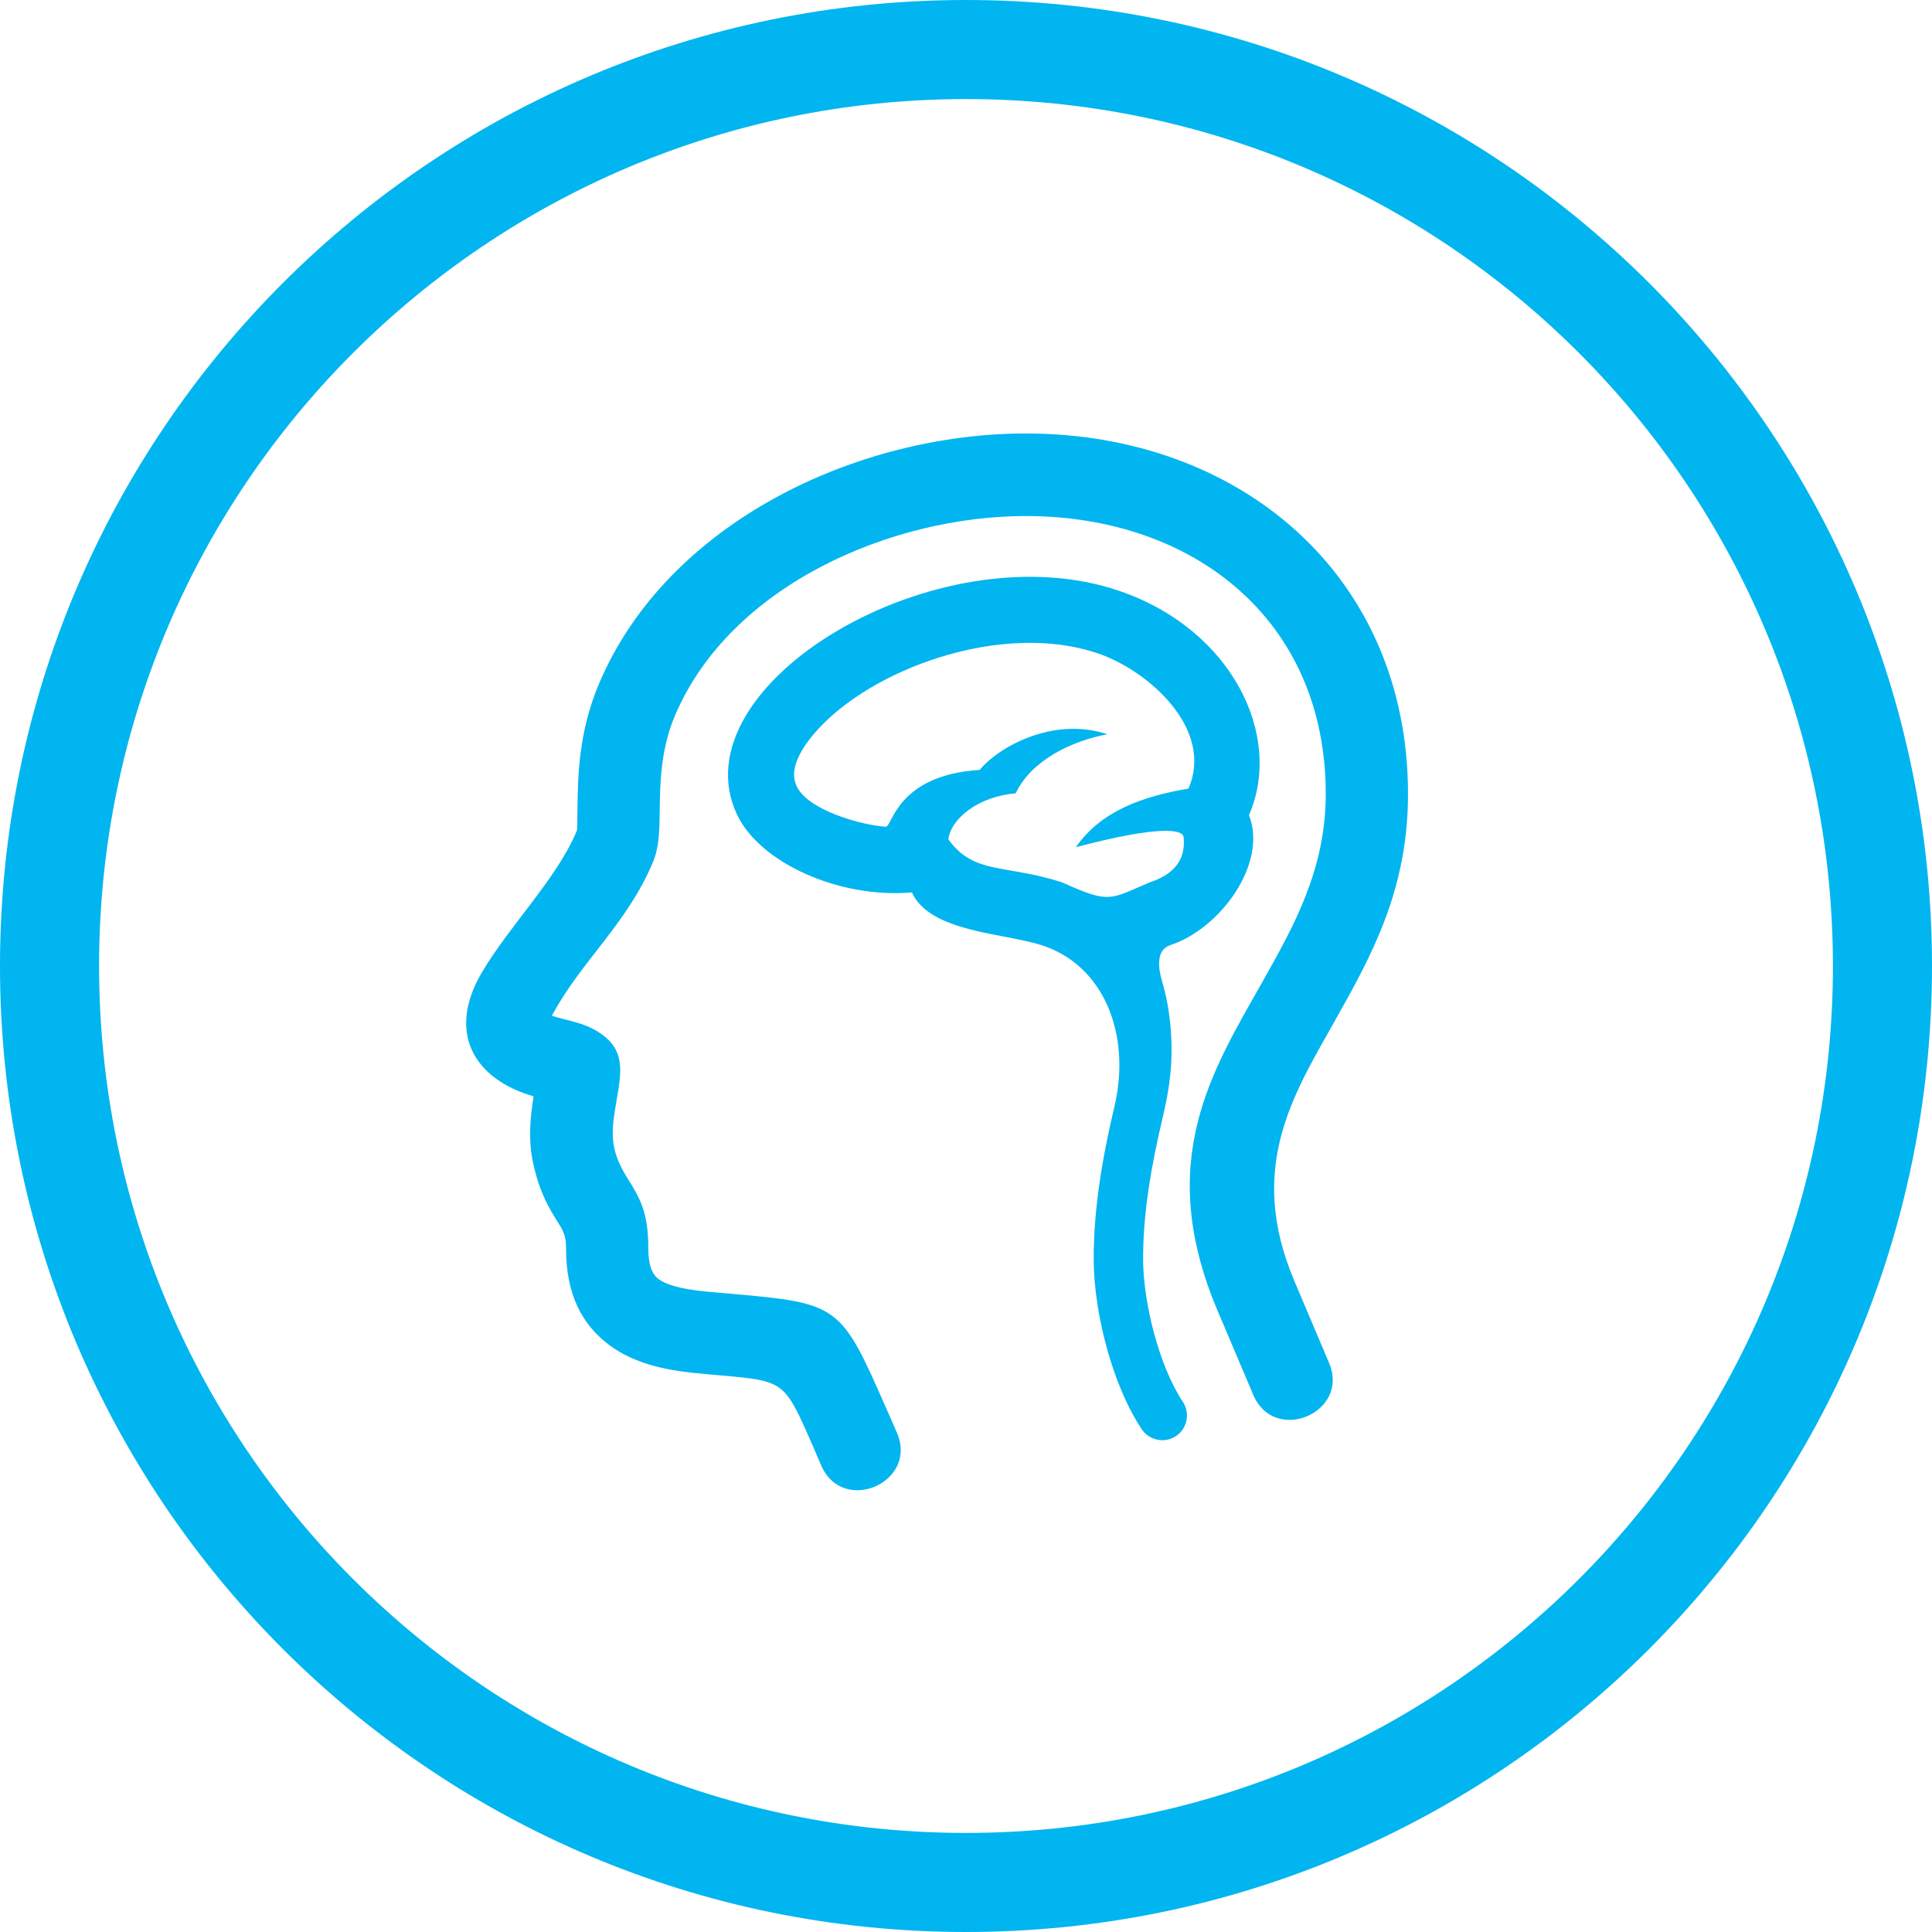
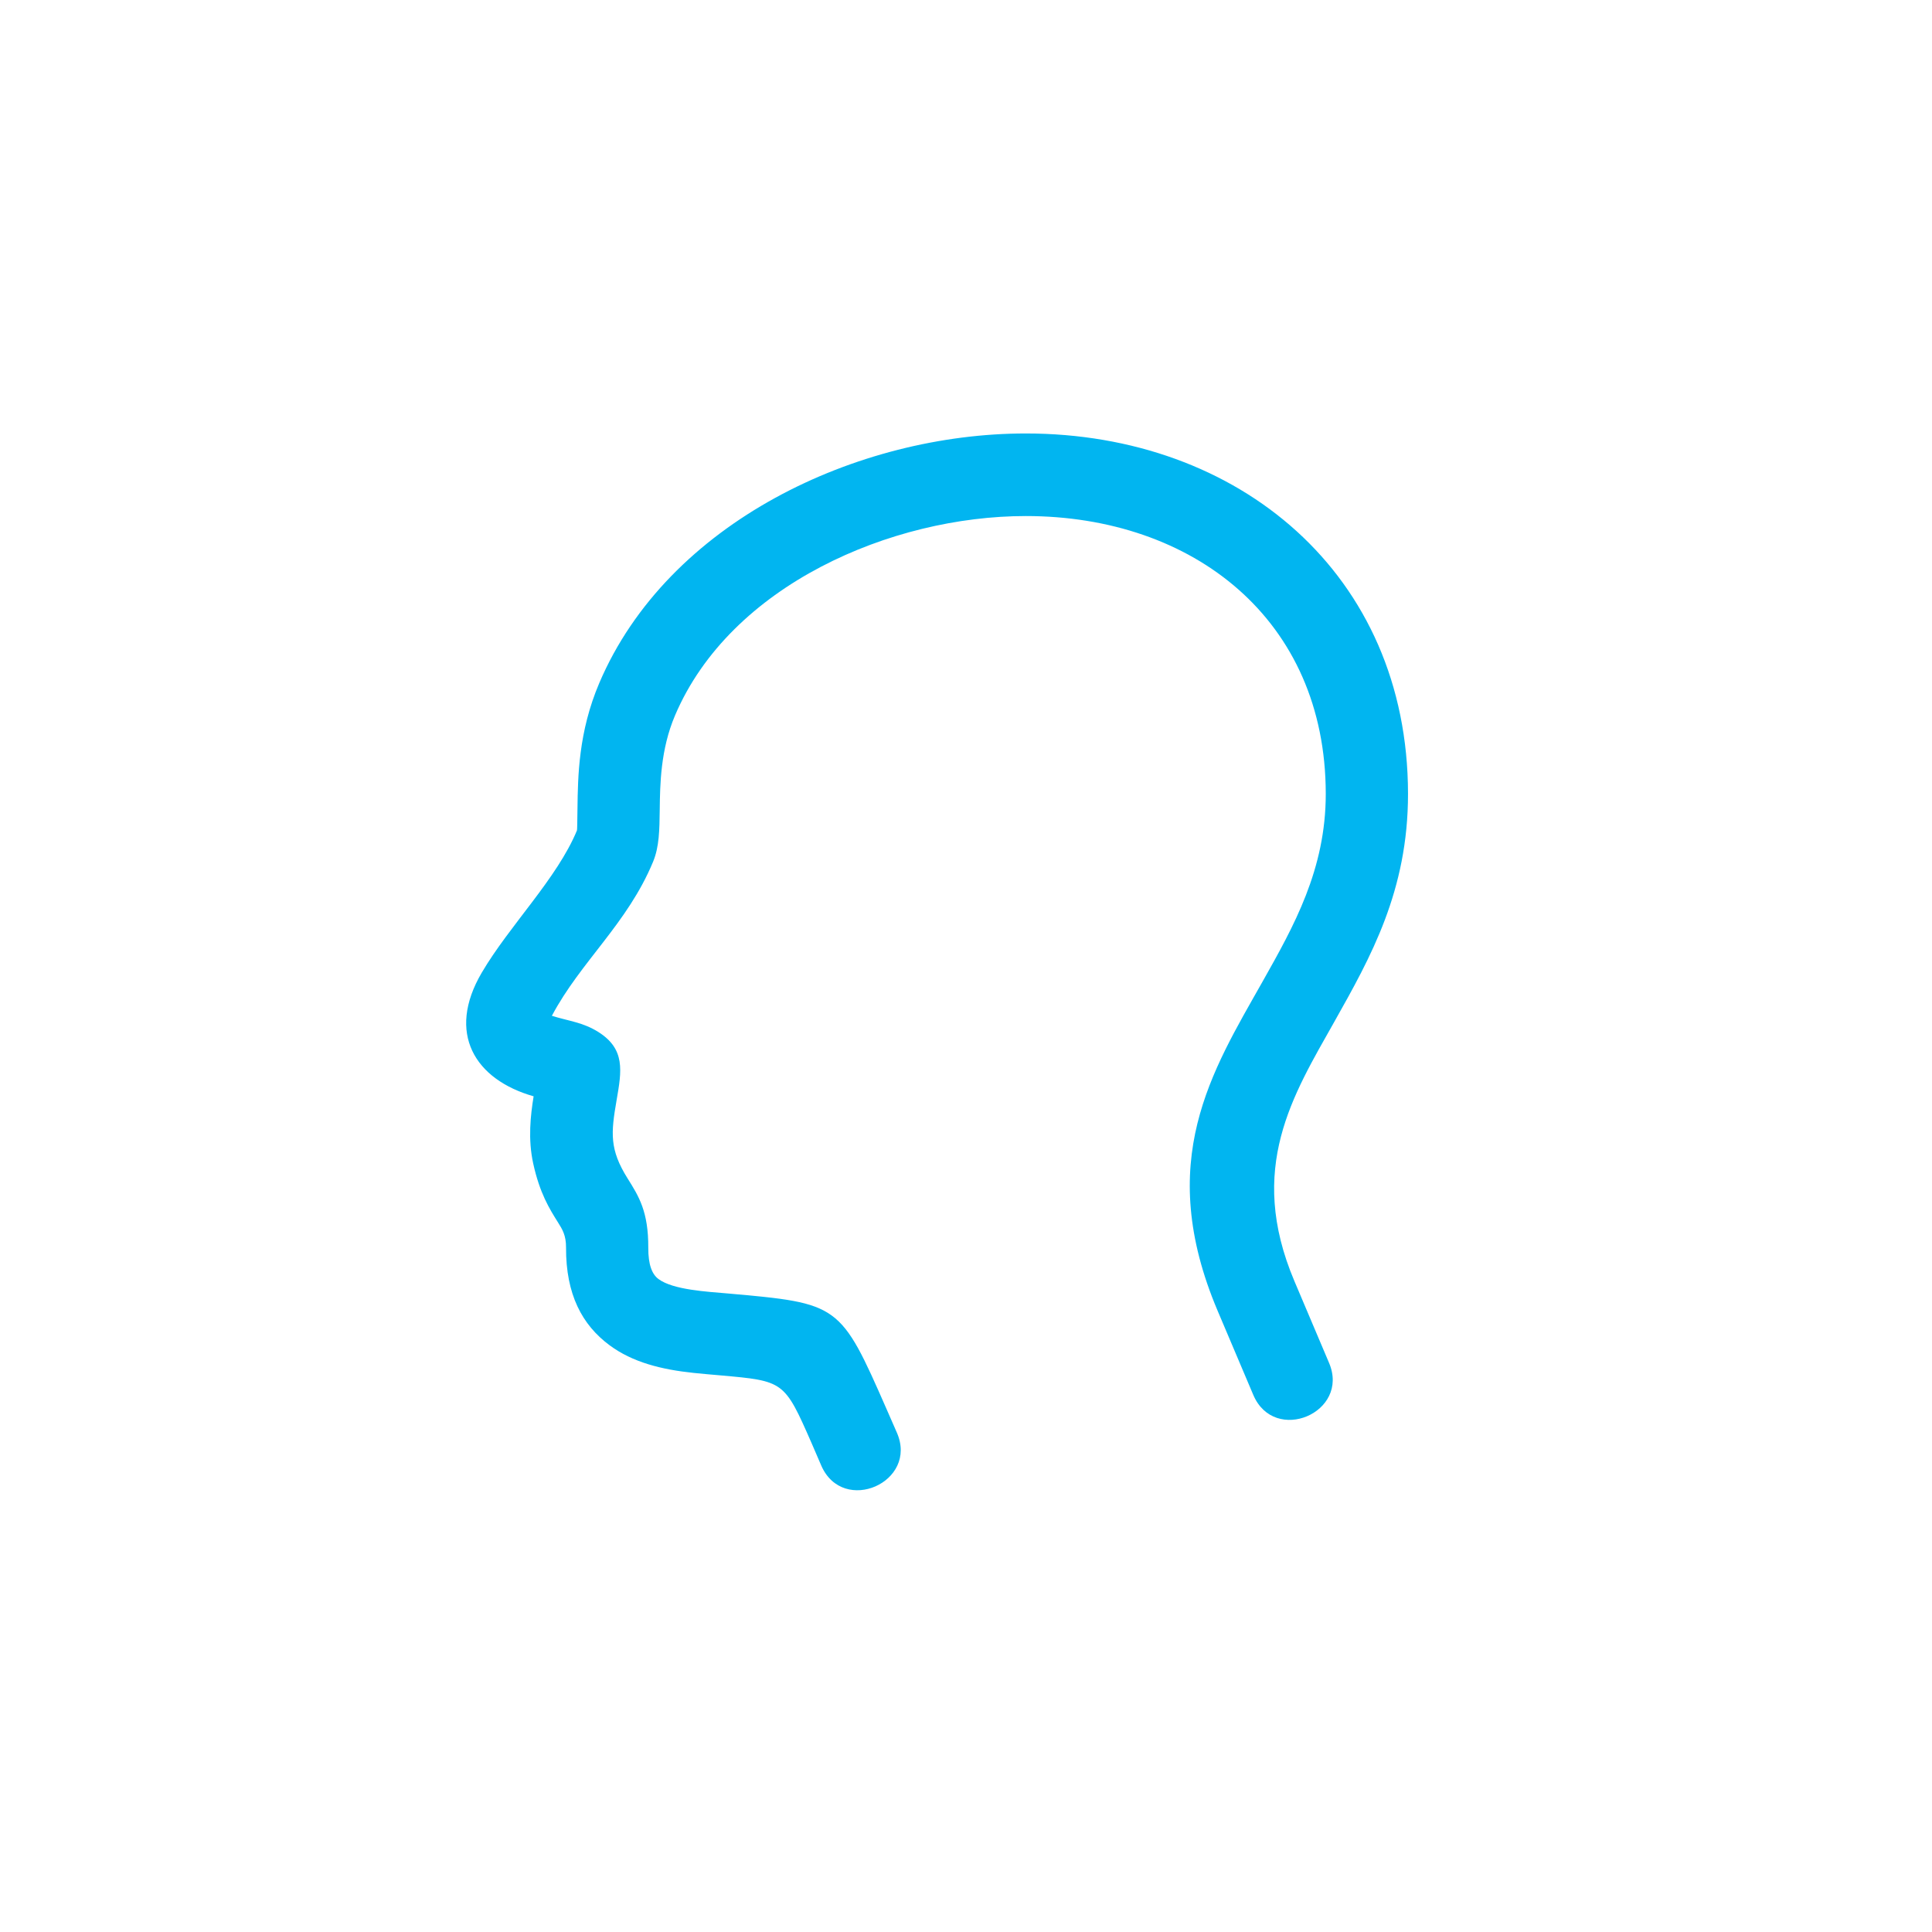
<svg xmlns="http://www.w3.org/2000/svg" id="Layer_1" x="0px" y="0px" width="256px" height="256px" viewBox="0 0 256 256" xml:space="preserve">
  <g>
    <path fill="#01B5F0" d="M135.925,57.437c-22.28,0-47.431,11.73-56.523,33.083c-2.752,6.464-2.829,12.356-2.883,16.637   c-0.02,1.566-0.036,2.801-0.067,2.875c-2.63,6.366-8.917,12.565-12.604,18.829c-4.737,8.047-0.92,14.193,6.86,16.406   c-0.413,2.553-0.763,5.678-0.054,8.906c0.87,3.954,2.149,5.992,3.278,7.792c0.584,0.931,1.079,1.718,1.072,3.334   c-0.027,6.229,2.134,10.255,5.753,12.943c3.062,2.276,6.9,3.231,11.173,3.678c1.182,0.125,2.369,0.222,3.554,0.326   c8.387,0.748,8.448,0.754,12.028,8.909c0.624,1.422,0.825,1.938,1.321,3.064c2.895,6.576,12.897,2.174,10.002-4.402   c-0.689-1.566-0.693-1.59-1.322-3.021c-6.176-14.076-6.285-14.087-21.087-15.406c-2.649-0.236-7.221-0.461-9.171-1.91   c-0.853-0.635-1.361-1.885-1.352-4.139c0.02-4.794-1.244-6.807-2.739-9.189c-2.417-3.852-2.213-6.028-1.461-10.366   c0.677-3.904,1.175-6.765-2.407-9.035c-2.049-1.299-3.975-1.459-6.168-2.153c3.821-7.2,10.032-12.239,13.413-20.419   c0.816-1.975,0.843-4.142,0.879-6.893c0.043-3.353,0.102-7.969,2.028-12.491c7.346-17.253,28.646-26.416,46.48-26.416   c22.194,0,39.723,13.716,39.744,36.792c0.01,10.025-4.234,17.552-8.363,24.875c-6.701,11.887-14.375,23.797-5.957,43.659   l4.715,11.123c2.805,6.614,12.836,2.353,10.045-4.231l-4.594-10.841c-6.348-14.979-0.164-24.671,5.291-34.37   c4.817-8.561,9.773-17.357,9.762-30.214C186.542,76.081,164.143,57.437,135.925,57.437z" />
-     <path fill="#01B5F0" d="M151.469,166.957c-0.029-6.324,1.135-12.721,2.59-18.857c0.553-2.332,0.98-4.707,1.127-7.103   c0.205-3.392-0.149-7.423-1.19-10.912c-0.49-1.641-0.918-4.196,1.086-4.856c6.655-2.193,12.928-10.844,10.412-17.227   c4.573-10.451-2.181-24.537-17.106-29.681c-24.158-8.324-58.893,12.518-50.701,29.67c3.021,6.326,13.493,11.095,23.147,10.257   c2.335,5.261,12.19,5.389,17.17,6.987c8.427,2.705,11.873,12.051,9.67,21.352c-1.573,6.647-2.782,13.547-2.752,20.397   c0.033,6.977,2.478,16.572,6.365,22.399c1,1.499,3.049,1.903,4.545,0.899c1.496-1.002,1.897-3.045,0.899-4.541   C153.579,181.018,151.496,172.621,151.469,166.957z M140.68,116.9c-7.568-2.428-11.601-0.959-15.022-5.685   c0.349-2.732,3.923-5.659,8.923-6.099c2.068-4.335,7.311-6.911,12.154-7.825c-7.229-2.396-14.457,1.726-16.92,4.724   c-11.083,0.713-11.56,7.593-12.468,7.532c-3.179-0.212-10.249-2.166-11.76-5.329c-0.232-0.485-0.363-0.972-0.369-1.51   c-0.037-3.174,3.778-6.935,6.023-8.738c4.99-4.009,11.58-6.803,17.834-8.038c5.359-1.058,11.246-1.132,16.461,0.665   c6.723,2.316,15.373,10.054,11.939,17.896c-6.152,1.044-11.609,2.997-14.916,7.764c11.209-2.957,14.168-2.334,14.271-1.361   c0.276,2.621-0.82,4.811-4.487,6.019C146.904,119.243,147.038,119.739,140.68,116.9z" />
-     <path fill="#01B5F0" d="M128,0C57.308,0,0,57.308,0,128c0,70.691,57.308,128,128,128c70.691,0,128-57.309,128-128   C256,57.308,198.691,0,128,0z M128,242.872c-63.442,0-114.872-51.431-114.872-114.872c0-63.442,51.43-114.872,114.872-114.872   c63.441,0,114.872,51.43,114.872,114.872C242.872,191.441,191.441,242.872,128,242.872z" />
  </g>
</svg>